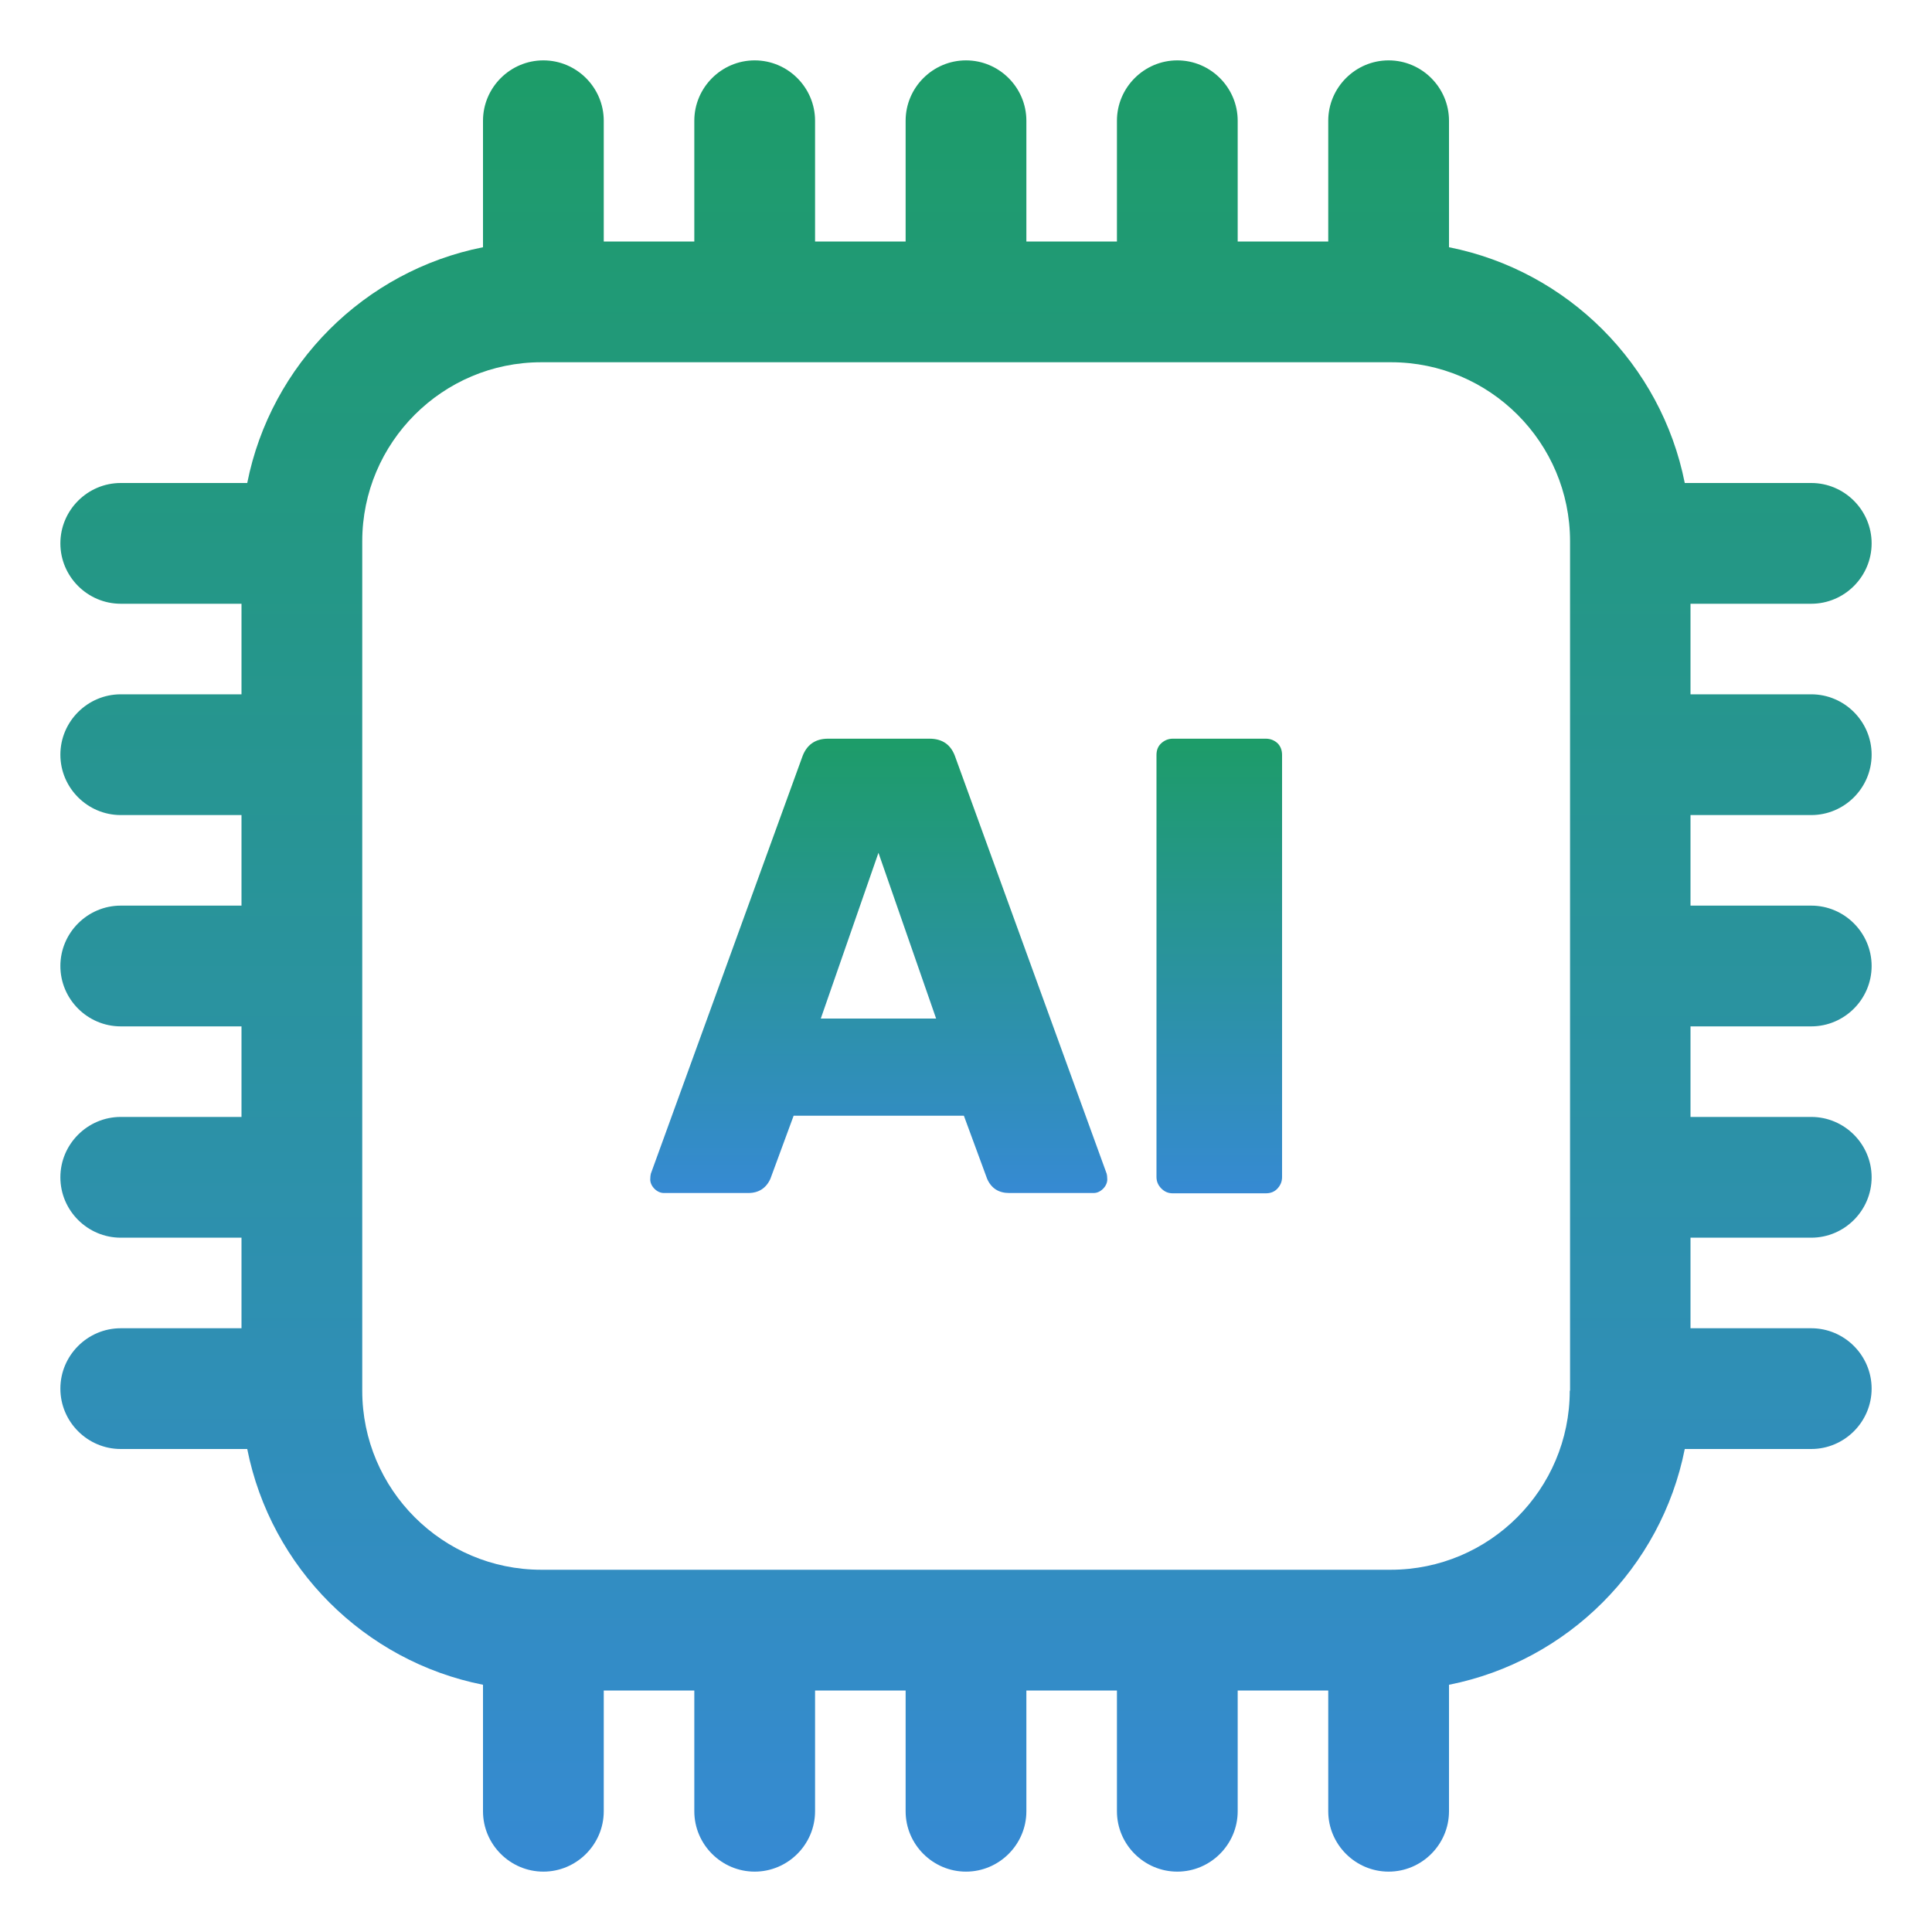
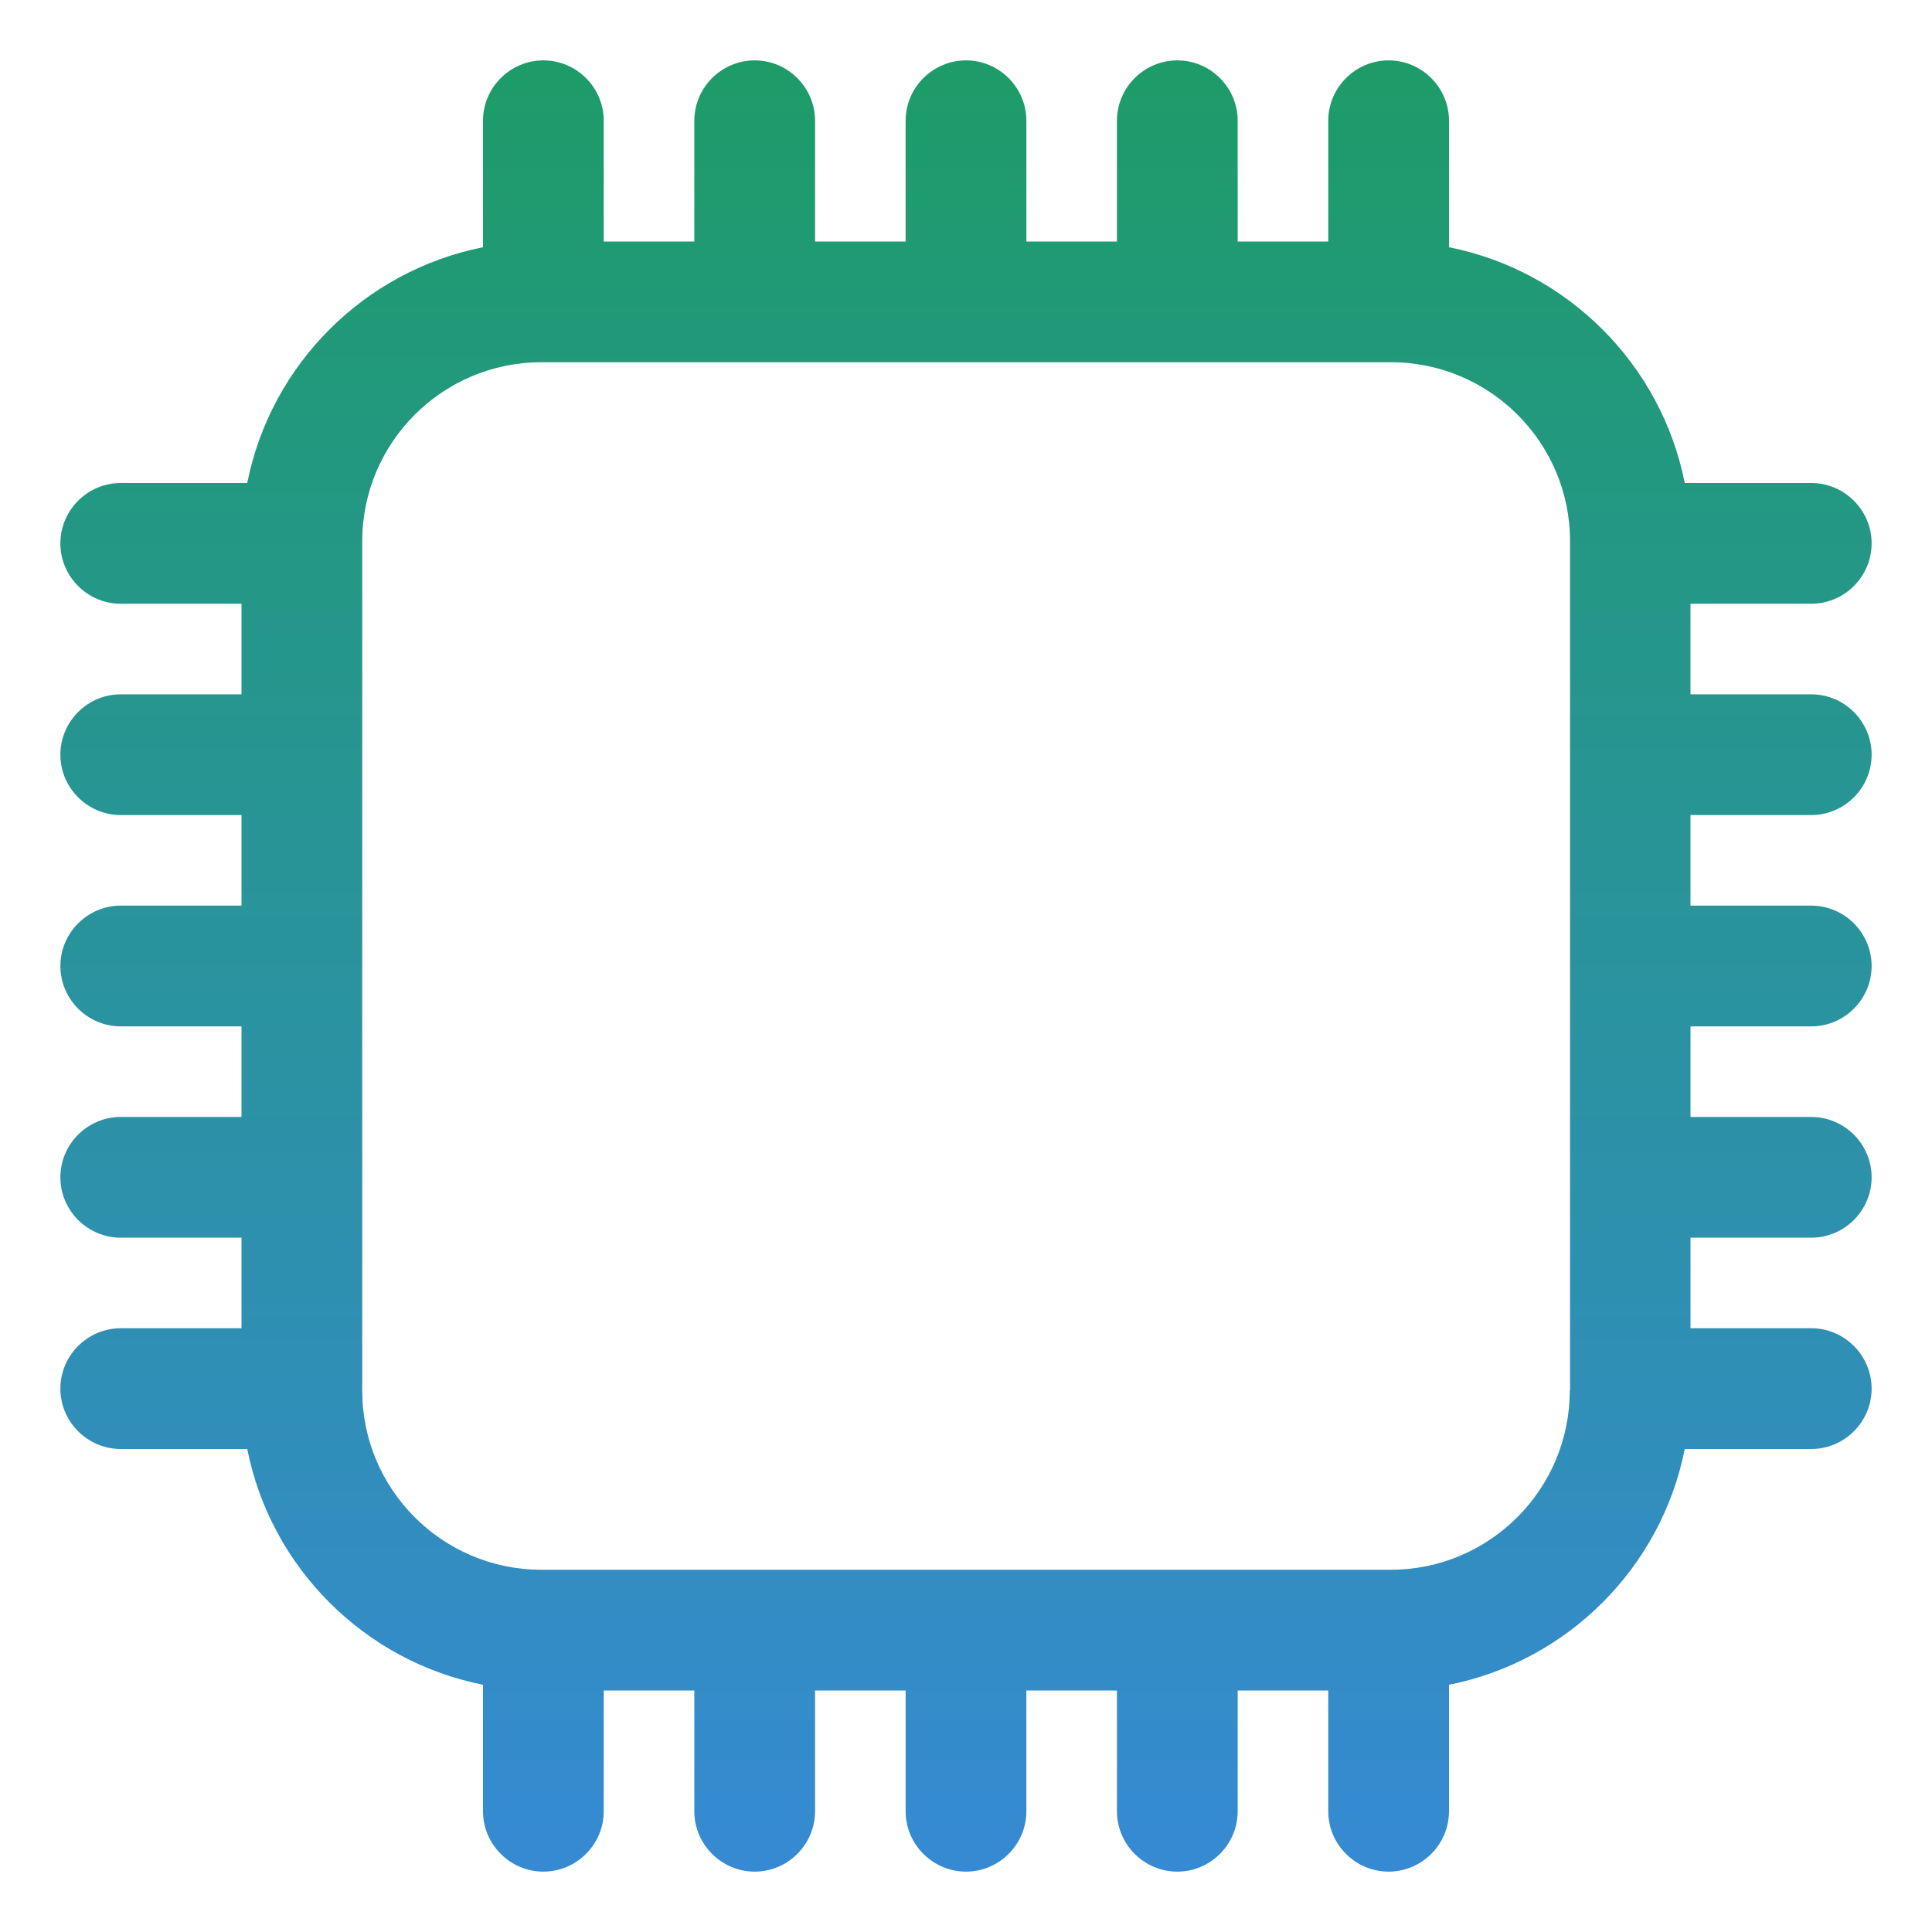
<svg xmlns="http://www.w3.org/2000/svg" width="64" height="64" viewBox="0 0 64 64" fill="none">
  <path d="M60 20C61.1 20 62 19.1 62 18C62 16.9 61.1 16 60 16H55.81C55.03 12.07 51.93 8.97 48 8.19V4C48 2.9 47.1 2 46 2C44.9 2 44 2.9 44 4V8H41V4C41 2.9 40.1 2 39 2C37.9 2 37 2.9 37 4V8H34V4C34 2.9 33.1 2 32 2C30.9 2 30 2.9 30 4V8H27V4C27 2.9 26.1 2 25 2C23.9 2 23 2.9 23 4V8H20V4C20 2.9 19.1 2 18 2C16.9 2 16 2.9 16 4V8.19C12.07 8.97 8.97 12.07 8.19 16H4C2.9 16 2 16.9 2 18C2 19.1 2.9 20 4 20H8V23H4C2.9 23 2 23.9 2 25C2 26.1 2.9 27 4 27H8V30H4C2.9 30 2 30.9 2 32C2 33.1 2.9 34 4 34H8V37H4C2.9 37 2 37.9 2 39C2 40.1 2.9 41 4 41H8V44H4C2.9 44 2 44.9 2 46C2 47.1 2.9 48 4 48H8.19C8.97 51.93 12.07 55.03 16 55.81V60C16 61.1 16.9 62 18 62C19.1 62 20 61.1 20 60V56H23V60C23 61.1 23.9 62 25 62C26.1 62 27 61.1 27 60V56H30V60C30 61.1 30.9 62 32 62C33.1 62 34 61.1 34 60V56H37V60C37 61.1 37.9 62 39 62C40.1 62 41 61.1 41 60V56H44V60C44 61.1 44.9 62 46 62C47.1 62 48 61.1 48 60V55.81C51.93 55.03 55.03 51.93 55.81 48H60C61.1 48 62 47.1 62 46C62 44.9 61.1 44 60 44H56V41H60C61.1 41 62 40.1 62 39C62 37.9 61.1 37 60 37H56V34H60C61.1 34 62 33.1 62 32C62 30.9 61.1 30 60 30H56V27H60C61.1 27 62 26.1 62 25C62 23.9 61.1 23 60 23H56V20H60ZM52 46.07C52 49.34 49.34 52 46.07 52H17.93C14.66 52 12 49.34 12 46.07V17.93C12 14.66 14.66 12 17.93 12H46.08C49.35 12 52.01 14.66 52.01 17.93V46.07H52Z" fill="url(#paint0_linear_391_358)" />
-   <path d="M31.65 25.09C31.51 24.67 31.22 24.47 30.79 24.47H27.43C27 24.47 26.71 24.68 26.57 25.09L21.56 38.88C21.55 38.92 21.54 38.99 21.54 39.07C21.54 39.18 21.59 39.29 21.68 39.38C21.77 39.47 21.88 39.52 21.99 39.52H24.79C25.13 39.52 25.38 39.36 25.52 39.05L26.29 36.96H31.93L32.7 39.05C32.84 39.37 33.09 39.52 33.43 39.52H36.23C36.34 39.52 36.45 39.47 36.54 39.38C36.63 39.29 36.68 39.18 36.68 39.07C36.68 38.98 36.67 38.92 36.66 38.88L31.65 25.09ZM27.19 33.74L29.1 28.25L31.01 33.74H27.19Z" fill="url(#paint1_linear_391_358)" />
-   <path d="M41.93 24.47H38.85C38.71 24.47 38.58 24.52 38.47 24.62C38.36 24.72 38.31 24.85 38.31 25.01V38.99C38.31 39.13 38.36 39.26 38.47 39.37C38.58 39.48 38.7 39.53 38.85 39.53H41.93C42.09 39.53 42.22 39.48 42.32 39.37C42.42 39.26 42.47 39.14 42.47 38.99V25.01C42.47 24.85 42.42 24.72 42.32 24.62C42.21 24.52 42.08 24.47 41.93 24.47Z" fill="url(#paint2_linear_391_358)" />
  <defs>
    <linearGradient id="paint0_linear_391_358" x1="32" y1="62" x2="32" y2="2" gradientUnits="userSpaceOnUse">
      <stop stop-color="#368AD3" />
      <stop offset="1" stop-color="#1D9C68" />
    </linearGradient>
    <linearGradient id="paint1_linear_391_358" x1="29.11" y1="39.52" x2="29.11" y2="24.47" gradientUnits="userSpaceOnUse">
      <stop stop-color="#368AD3" />
      <stop offset="1" stop-color="#1D9C68" />
    </linearGradient>
    <linearGradient id="paint2_linear_391_358" x1="40.39" y1="39.53" x2="40.39" y2="24.47" gradientUnits="userSpaceOnUse">
      <stop stop-color="#368AD3" />
      <stop offset="1" stop-color="#1D9C68" />
    </linearGradient>
  </defs>
</svg>